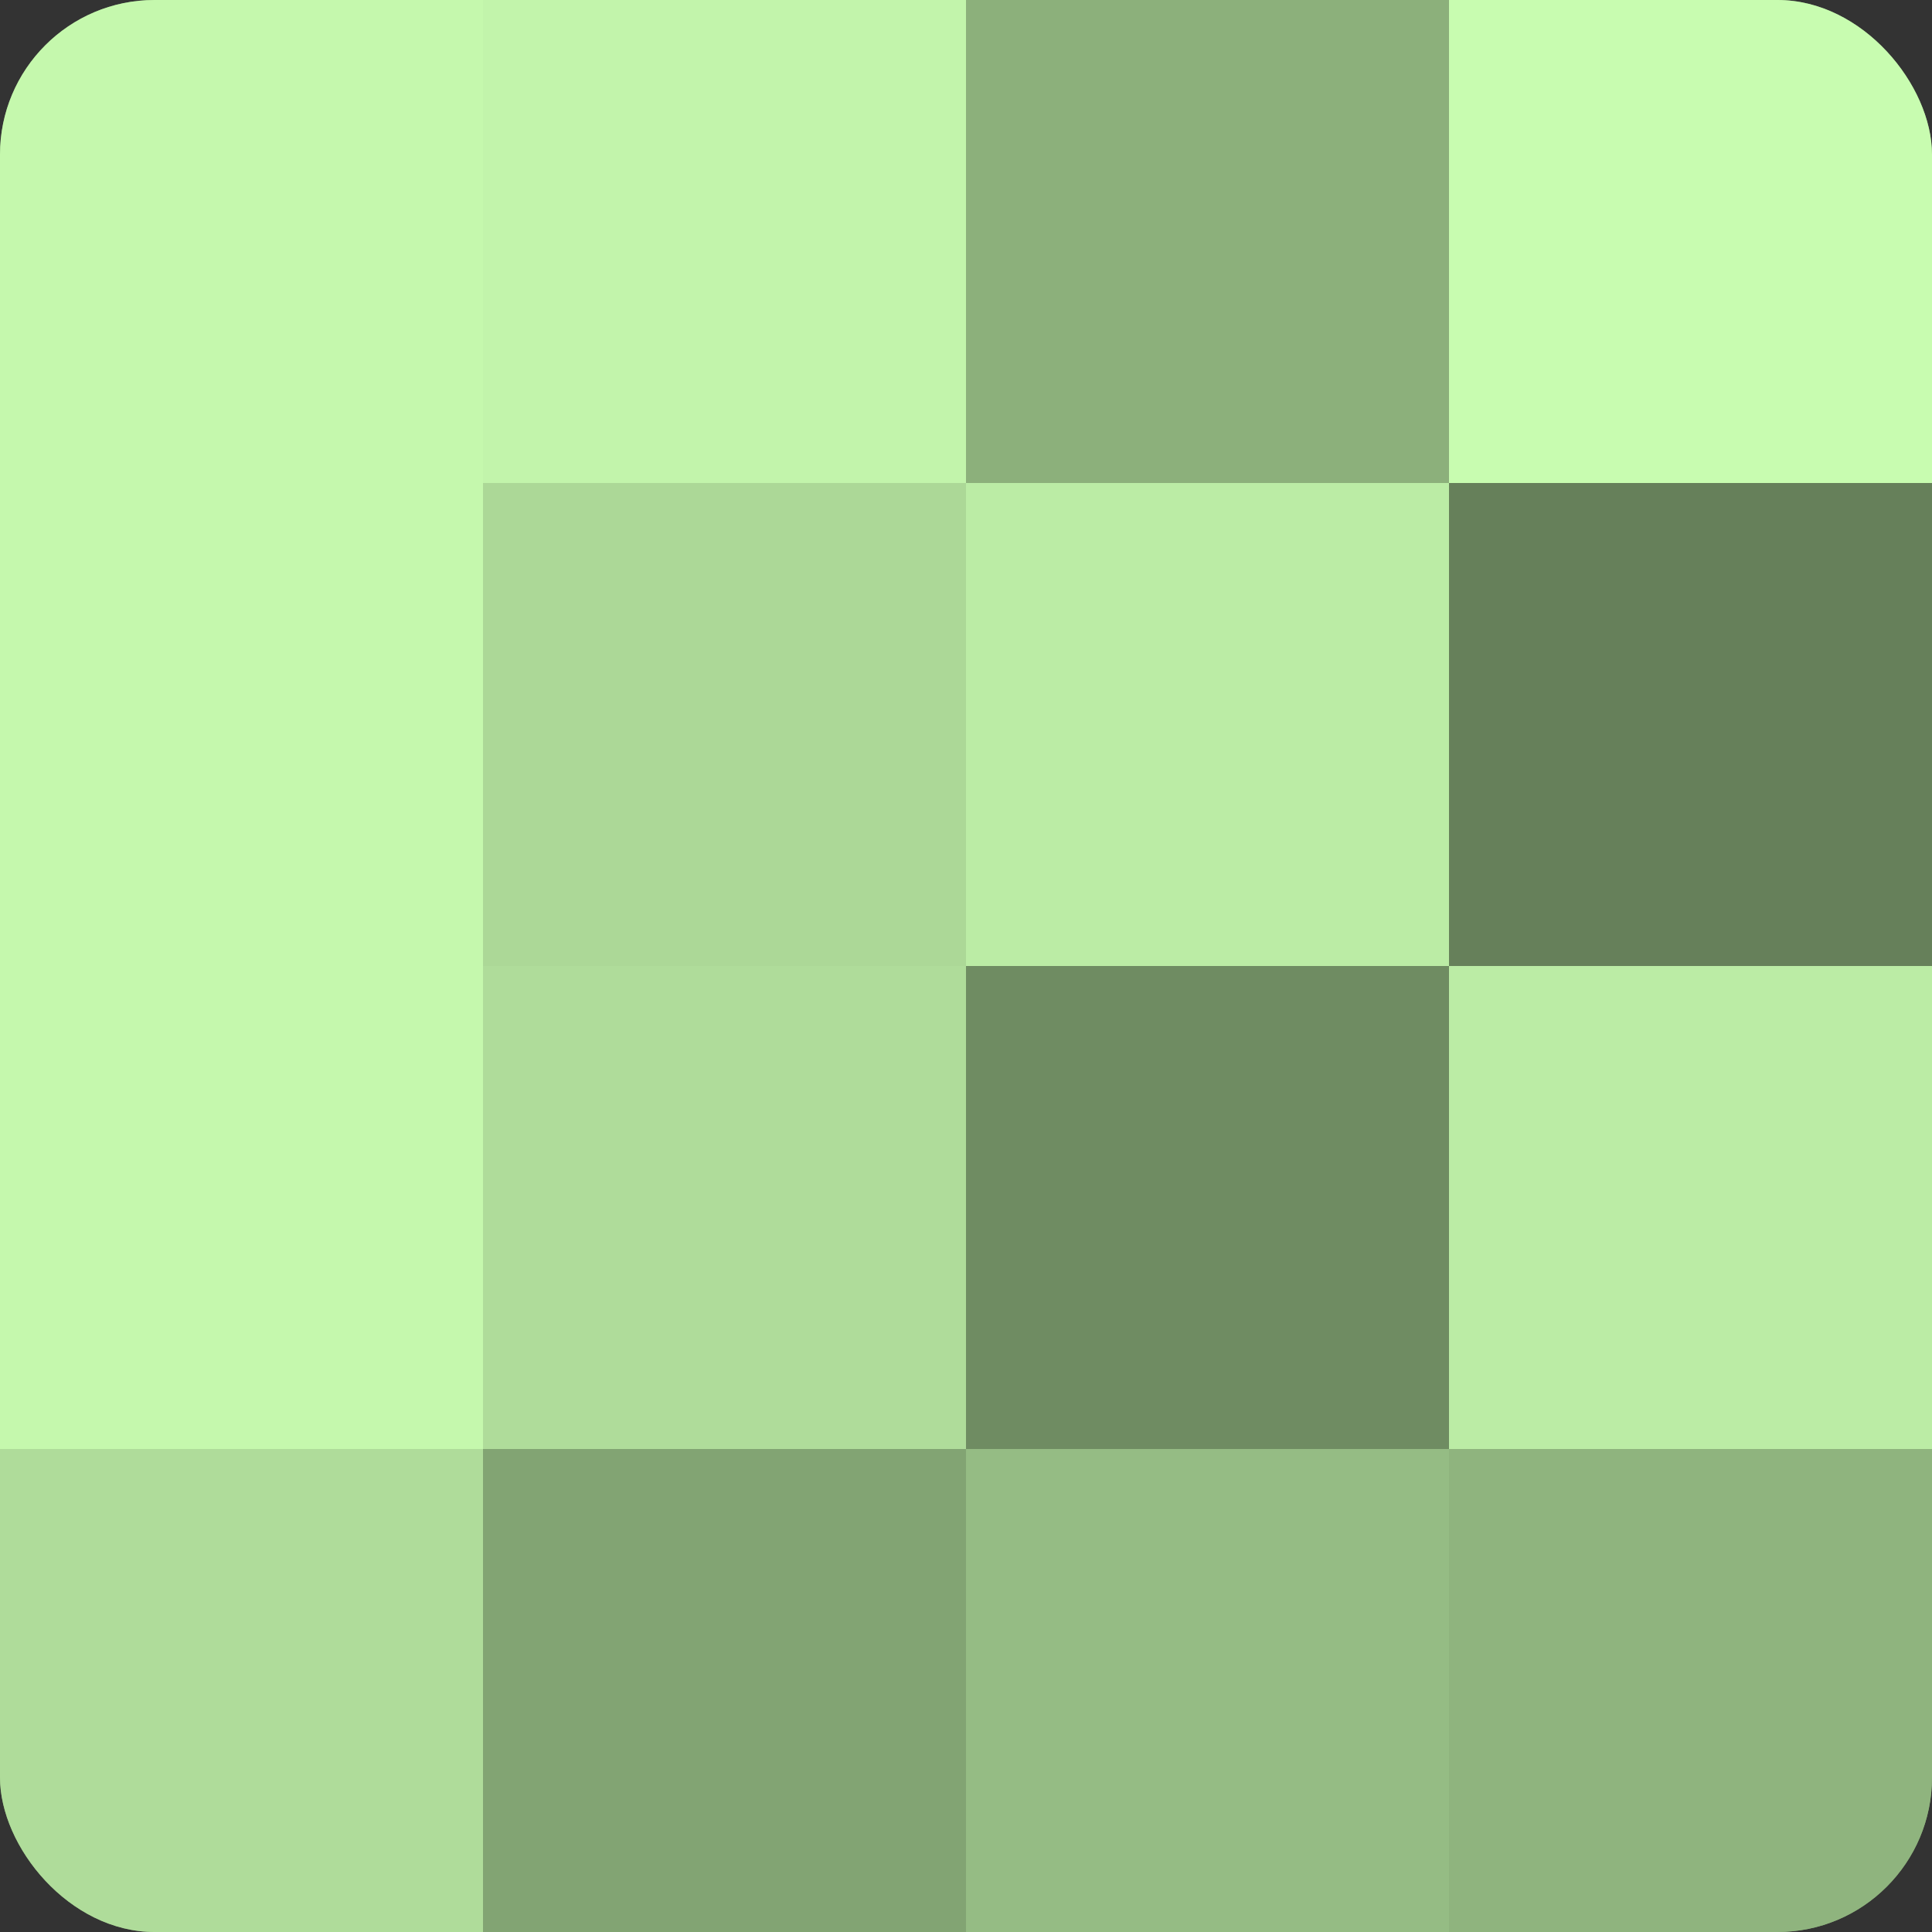
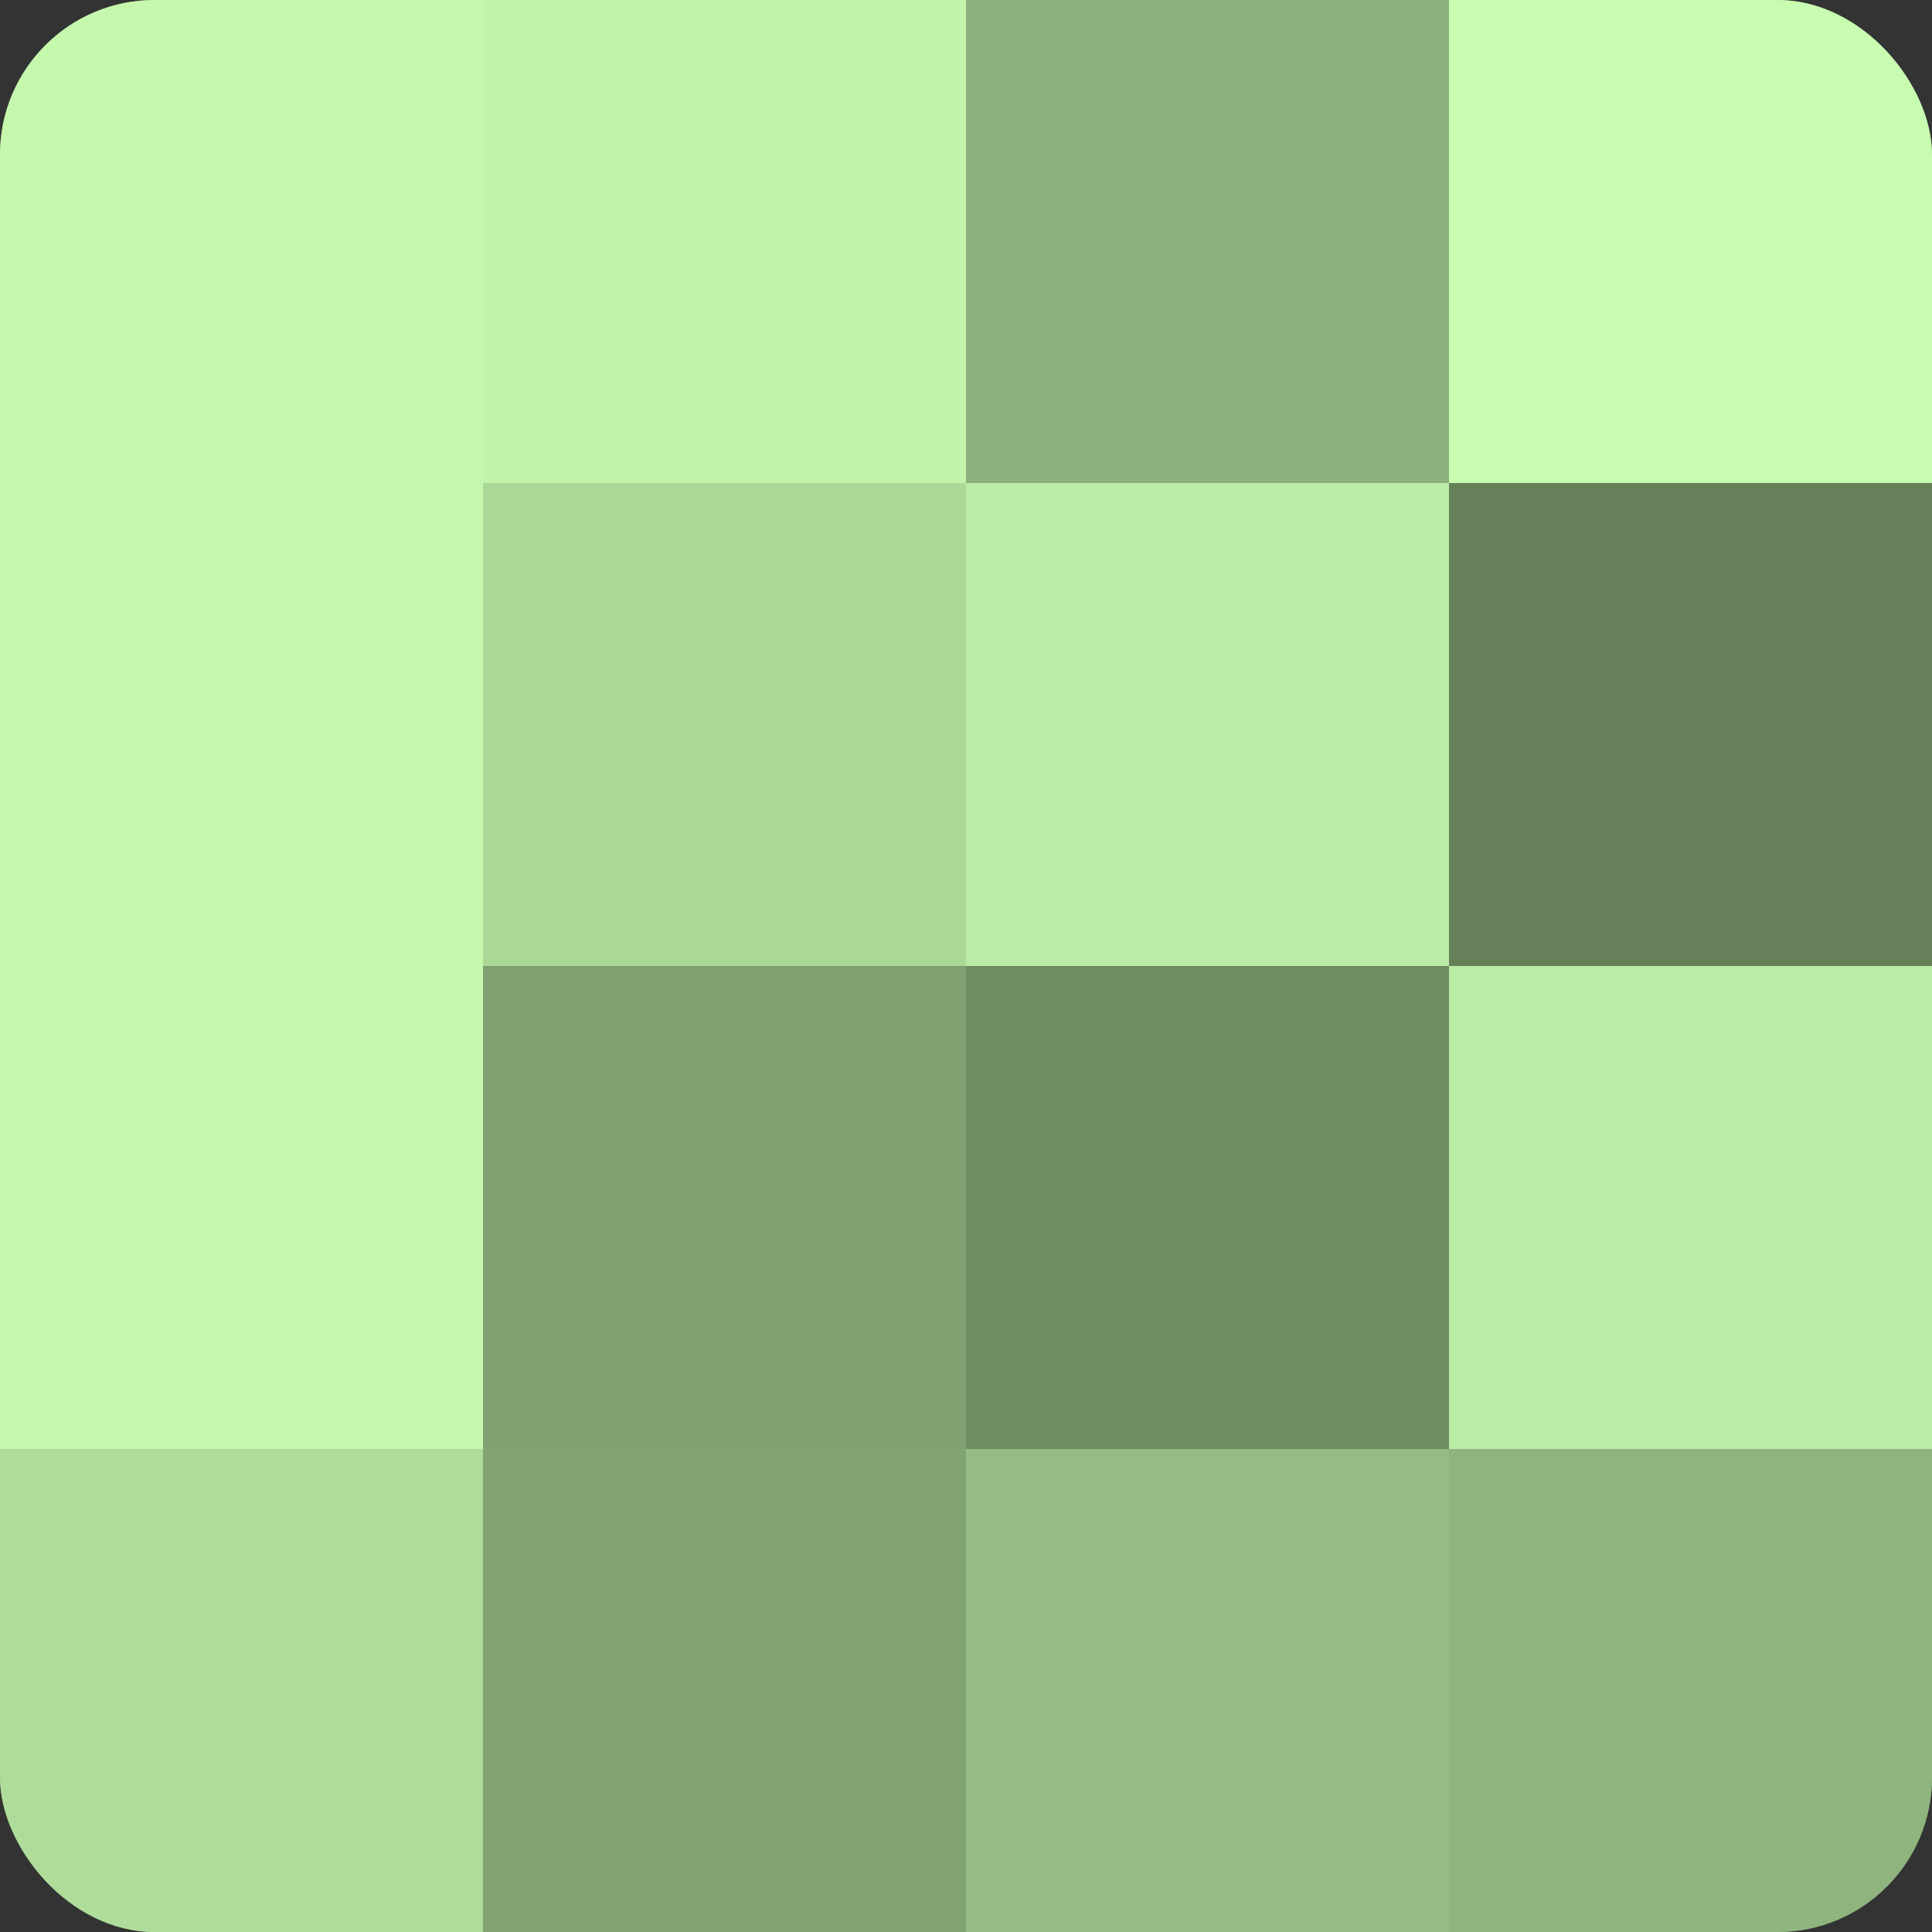
<svg xmlns="http://www.w3.org/2000/svg" width="80" height="80" viewBox="0 0 100 100" preserveAspectRatio="xMidYMid meet">
  <rect x="0" y="0" width="100" height="100" fill="#333333" stroke="none" />
  <defs>
    <clipPath id="c" width="100" height="100">
      <rect width="100" height="100" rx="8" ry="8" />
    </clipPath>
  </defs>
  <g clip-path="url(#c)">
    <rect width="100" height="100" fill="#7fa070" />
    <rect width="25" height="25" fill="#c5f8ad" />
    <rect y="25" width="25" height="25" fill="#c5f8ad" />
    <rect y="50" width="25" height="25" fill="#c5f8ad" />
    <rect y="75" width="25" height="25" fill="#afdc9a" />
    <rect x="25" width="25" height="25" fill="#c2f4ab" />
    <rect x="25" y="25" width="25" height="25" fill="#acd897" />
-     <rect x="25" y="50" width="25" height="25" fill="#afdc9a" />
    <rect x="25" y="75" width="25" height="25" fill="#82a473" />
    <rect x="50" width="25" height="25" fill="#8cb07b" />
    <rect x="50" y="25" width="25" height="25" fill="#bbeca5" />
    <rect x="50" y="50" width="25" height="25" fill="#6f8c62" />
    <rect x="50" y="75" width="25" height="25" fill="#95bc84" />
    <rect x="75" width="25" height="25" fill="#c8fcb0" />
    <rect x="75" y="25" width="25" height="25" fill="#66805a" />
    <rect x="75" y="50" width="25" height="25" fill="#bbeca5" />
    <rect x="75" y="75" width="25" height="25" fill="#8fb47e" />
  </g>
</svg>